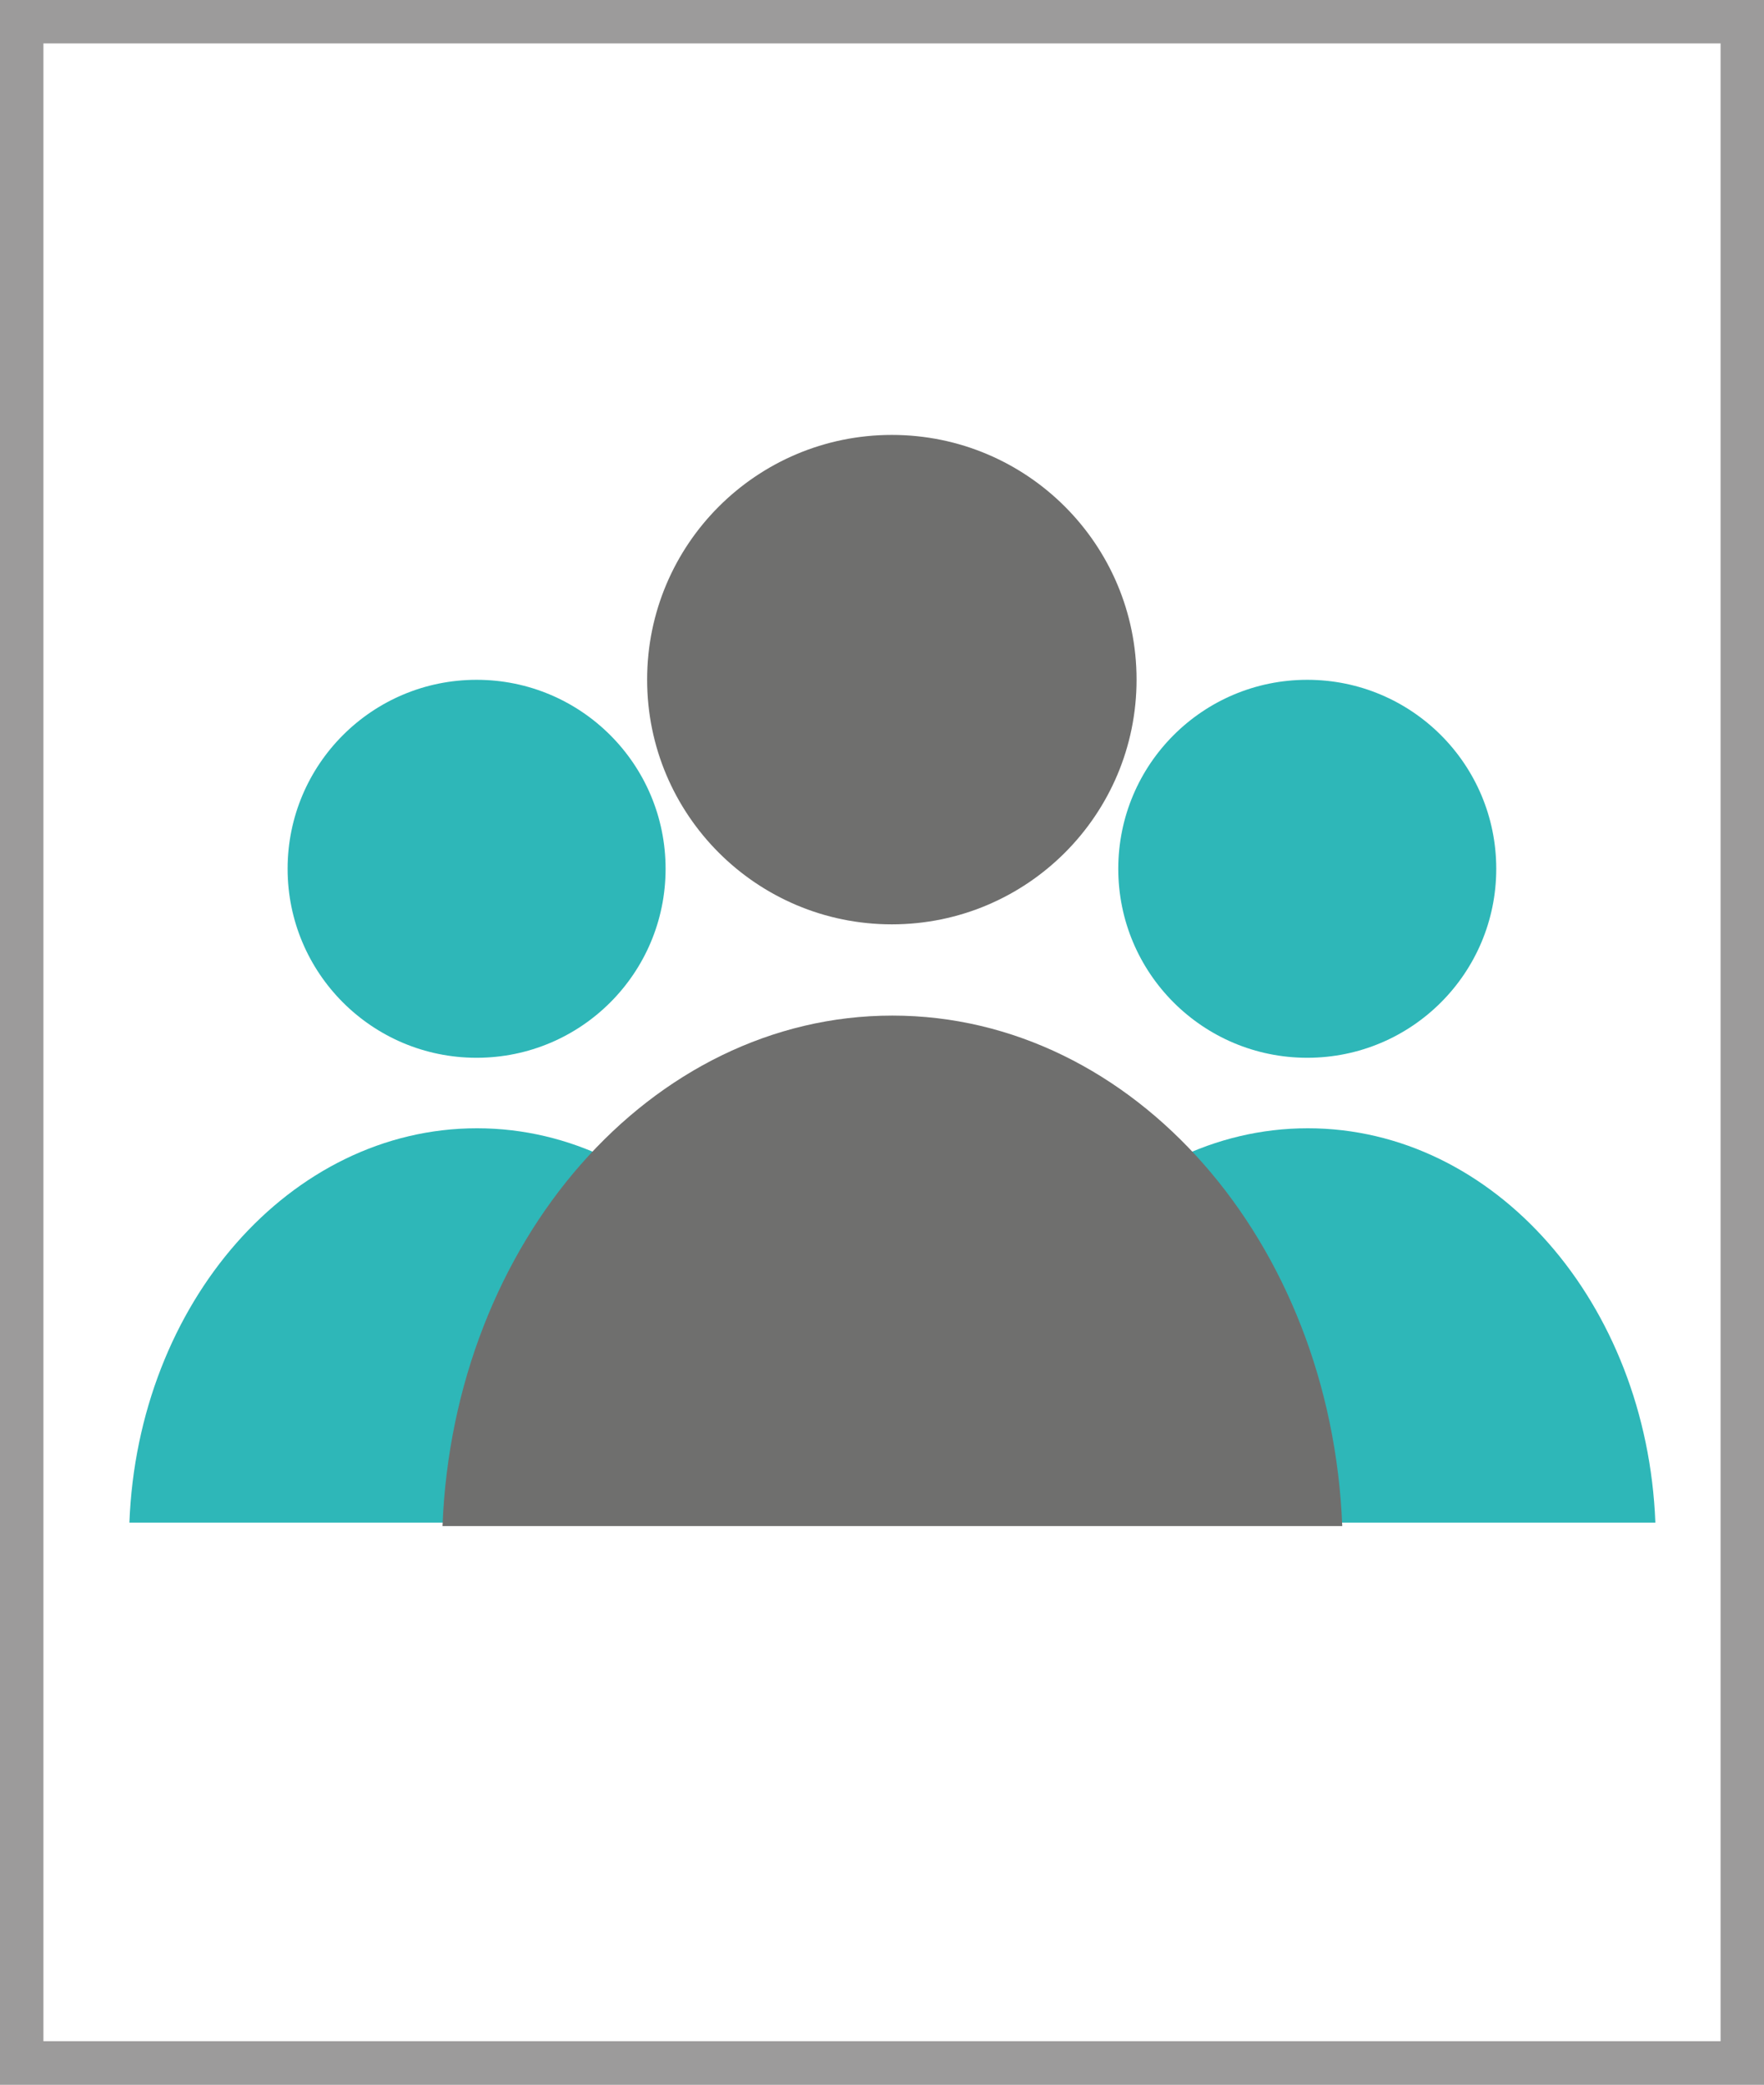
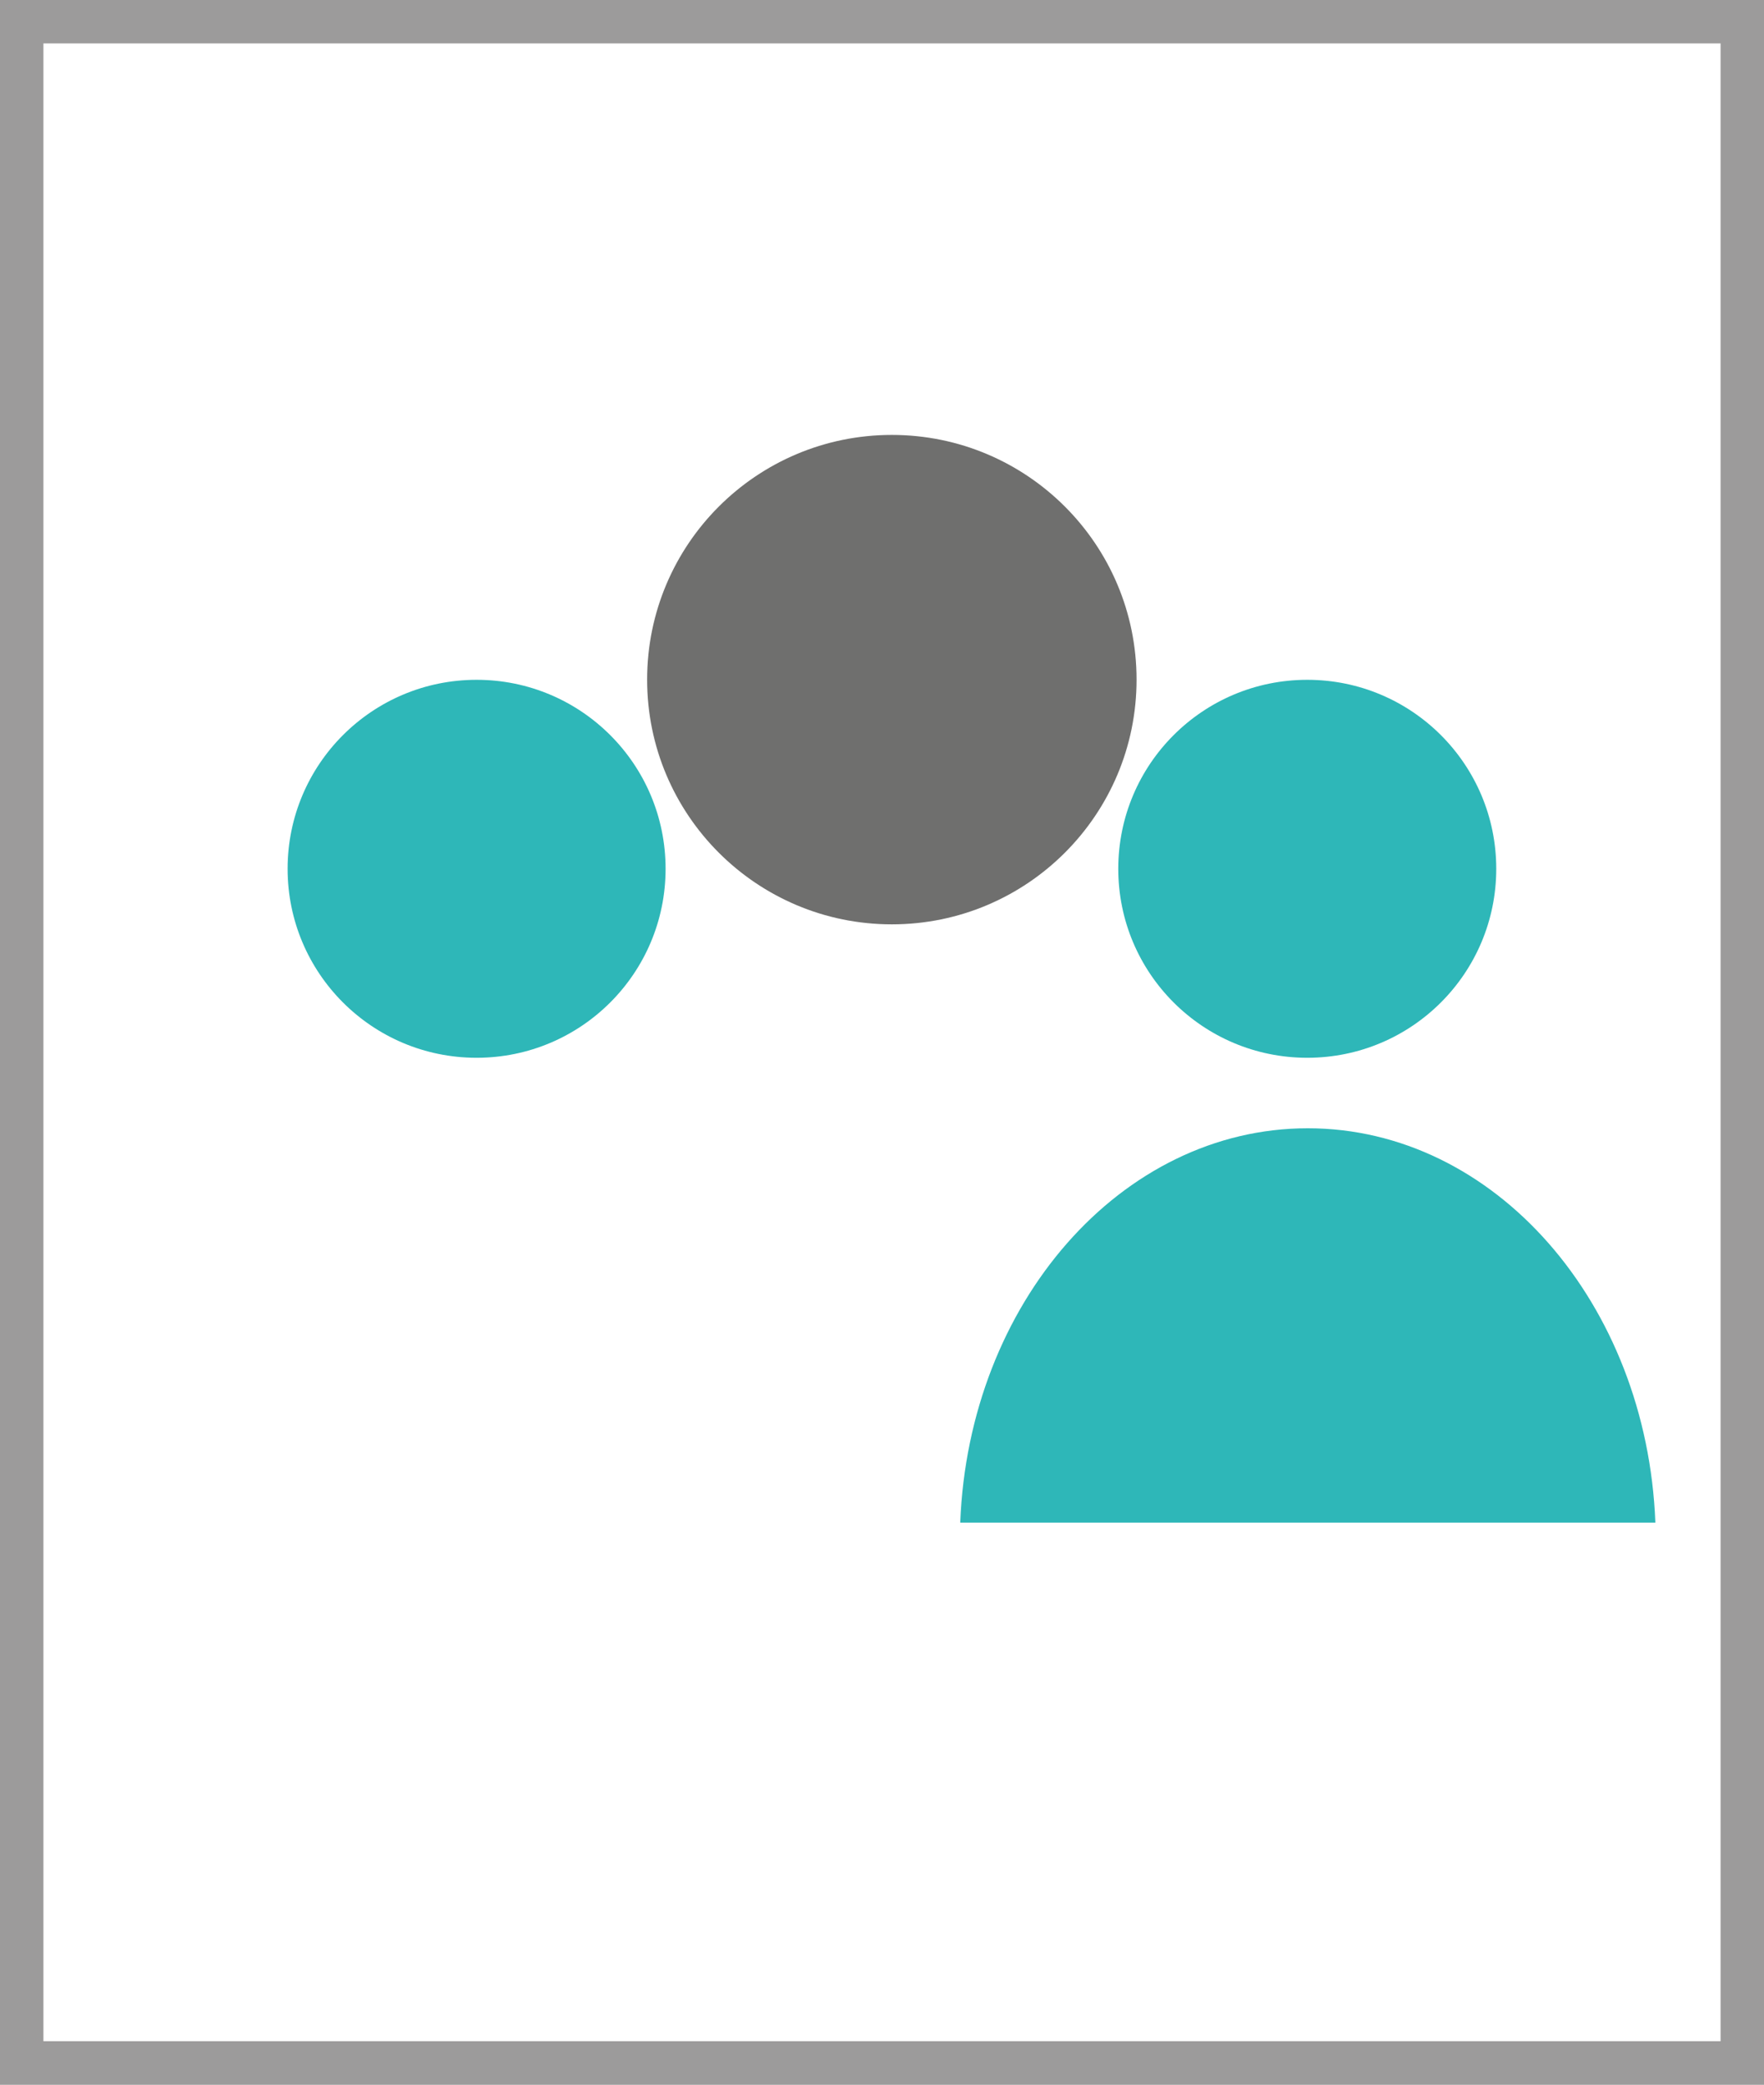
<svg xmlns="http://www.w3.org/2000/svg" id="Ebene_10" viewBox="0 0 100.34 118.59">
  <defs>
    <style>.cls-1{fill:#9c9b9b;}.cls-2{fill:#2eb7b8;}.cls-3{fill:#6f6f6e;}</style>
  </defs>
  <g>
    <g>
      <path class="cls-2" d="M74.36,60.17c5.94,0,10.75-4.81,10.75-10.75s-4.81-10.75-10.75-10.75-10.75,4.81-10.75,10.75,4.81,10.75,10.75,10.75Z" />
      <path class="cls-2" d="M94.16,86.61c-.48-12.49-9.15-22.43-19.77-22.43s-19.29,9.95-19.77,22.43h39.54Z" />
    </g>
    <g>
      <path class="cls-2" d="M27.11,60.17c5.94,0,10.75-4.81,10.75-10.75s-4.81-10.75-10.75-10.75-10.75,4.81-10.75,10.75,4.81,10.75,10.75,10.75Z" />
-       <path class="cls-2" d="M46.9,86.61c-.48-12.49-9.15-22.43-19.77-22.43s-19.29,9.95-19.77,22.43H46.9Z" />
    </g>
  </g>
  <path class="cls-1" d="M97.87,2.47V116.11H2.47V2.47H97.87M100.34,0H0V118.59H100.34V0h0Z" />
  <g>
    <path class="cls-3" d="M50.73,52.58c7.69,0,13.92-6.23,13.92-13.92s-6.23-13.92-13.92-13.92-13.92,6.23-13.92,13.92,6.23,13.92,13.92,13.92Z" />
-     <path class="cls-3" d="M76.35,86.81c-.63-16.16-11.84-29.04-25.59-29.04s-24.96,12.88-25.59,29.04h51.18Z" />
  </g>
</svg>